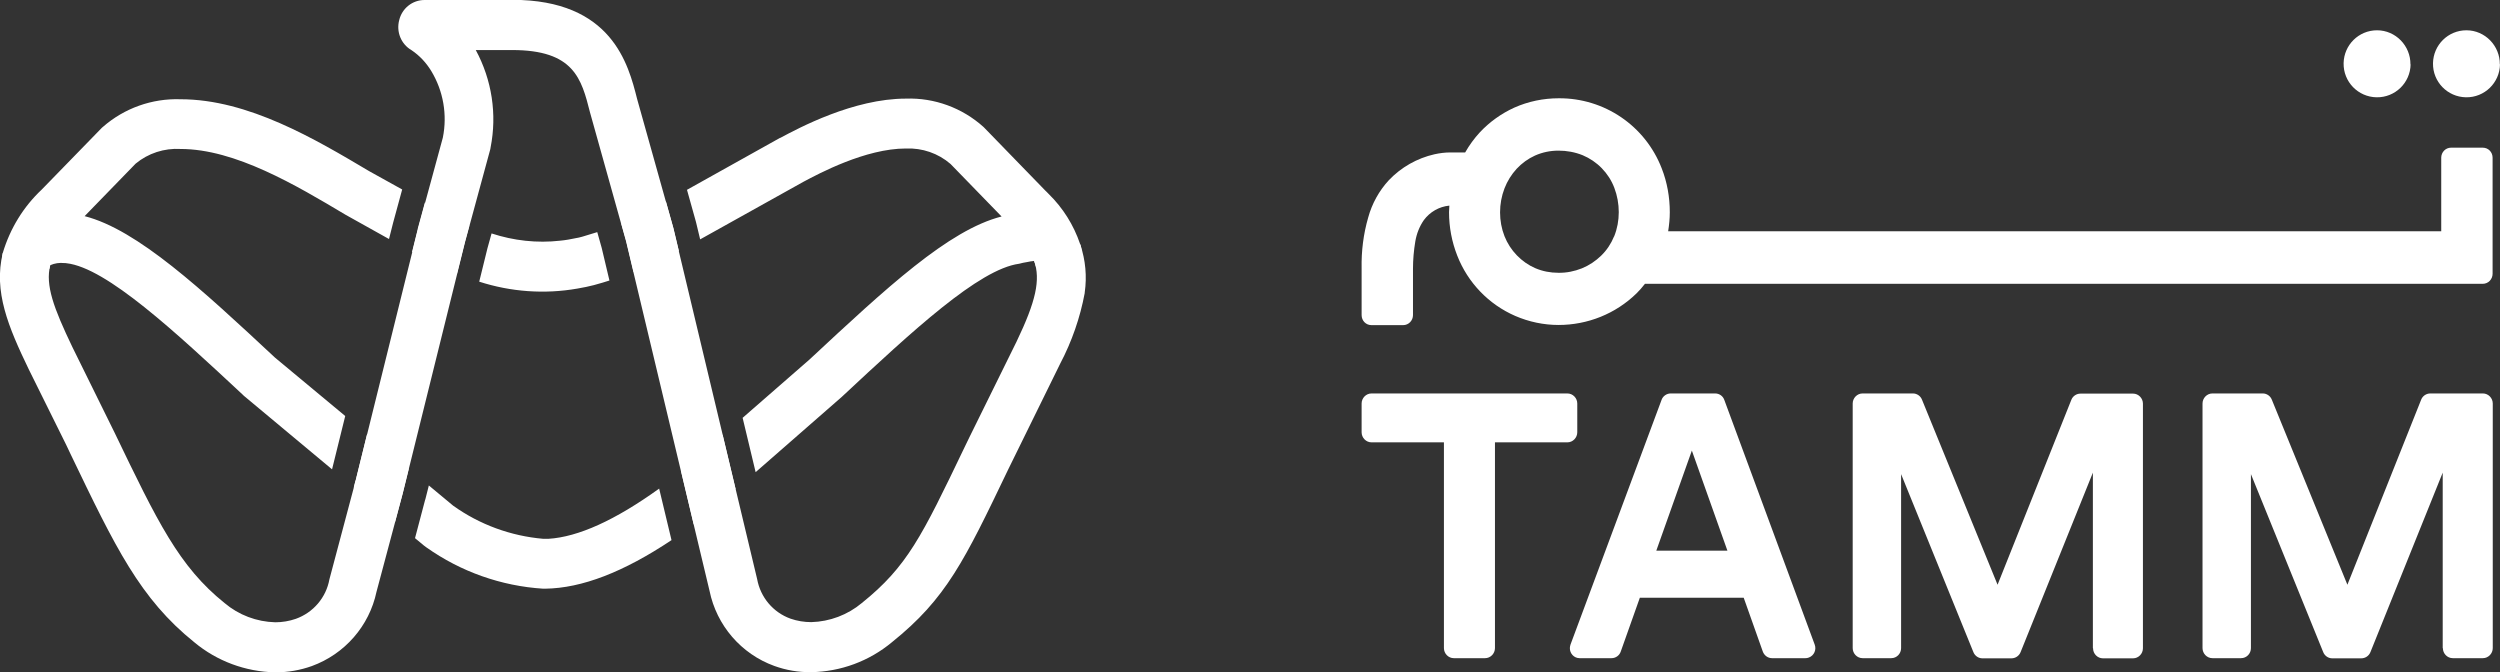
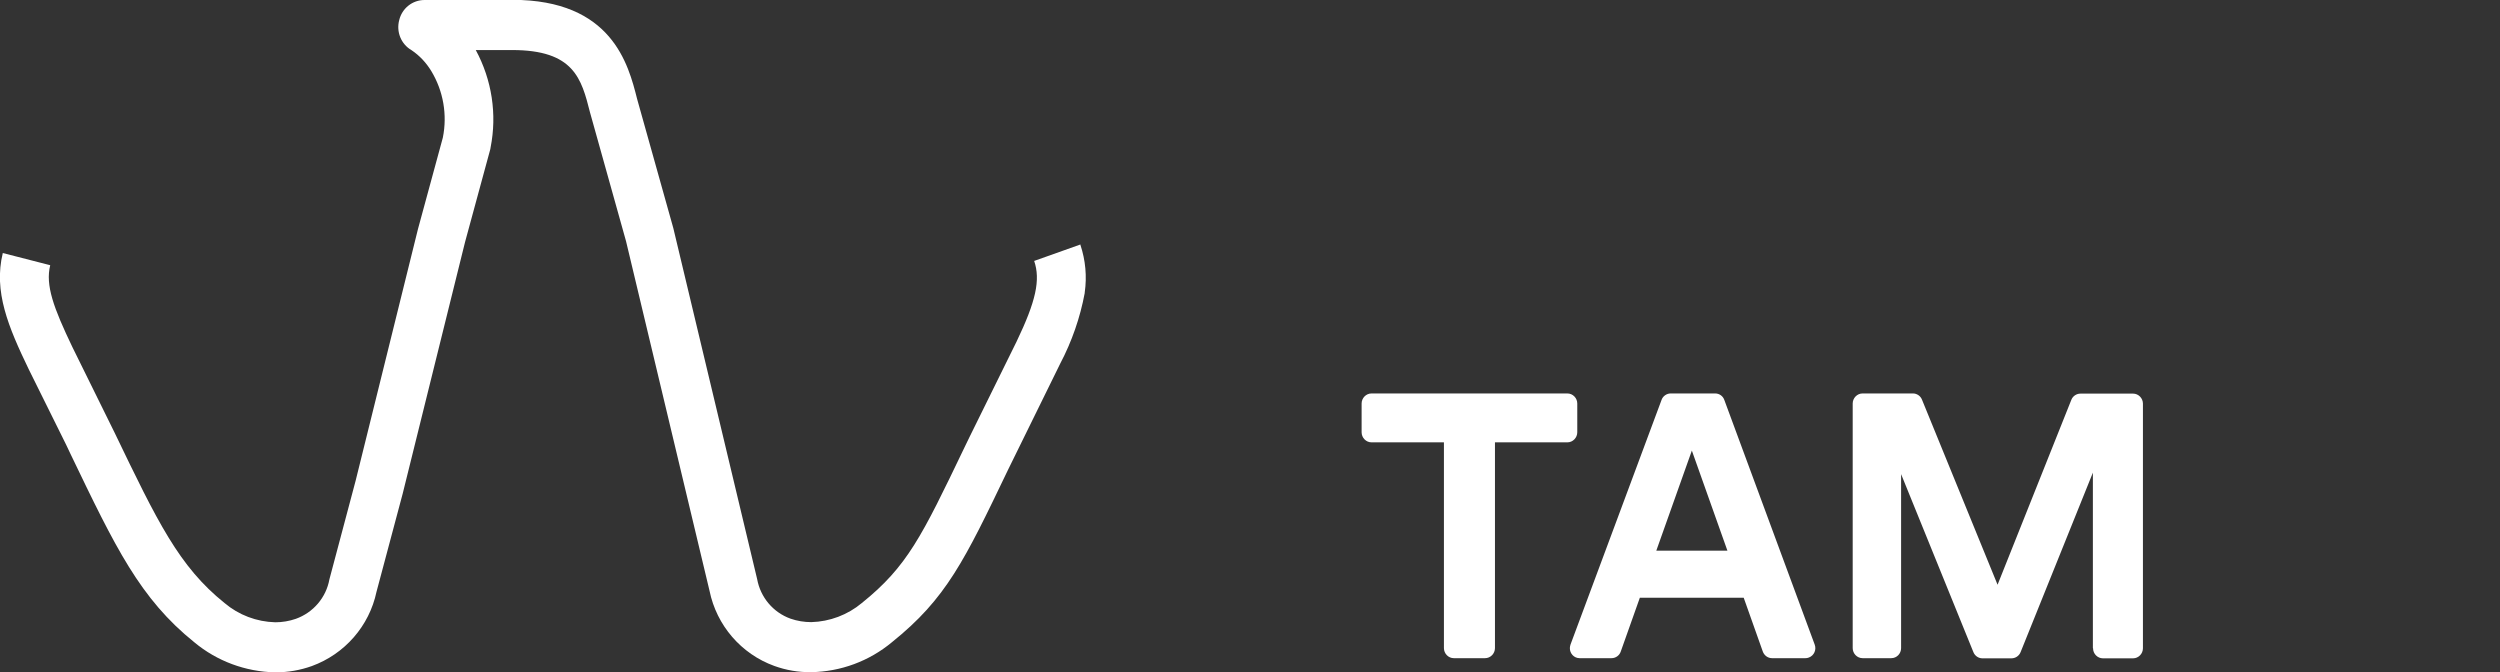
<svg xmlns="http://www.w3.org/2000/svg" id="Layer_2" data-name="Layer 2" viewBox="0 0 151.86 40.83">
  <rect x="0" y="0" width="151.86" height="40.83" fill="#333333" stroke="none" />
  <defs>
    <style>
      .cls-1 {
        fill: #fff;
        fill-rule: evenodd;
      }
    </style>
  </defs>
  <g id="Layer_1-2" data-name="Layer 1">
    <g id="_01---Expat-Office-Homepage" data-name=" 01---Expat-Office-Homepage">
      <g id="newsletter">
        <g id="QUICK-APPS">
          <g id="TAMM-LOGO">
            <g id="Horizontal-Thick-Gradient---LightBG-Copy">
-               <path id="Fill-74" class="cls-1" d="M151.86,3.91c-.02,1.12-.94,2.02-2.07,2-1.12-.02-2.02-.94-2-2.07,.02-1.11,.92-2,2.03-2,1.13,0,2.04,.94,2.03,2.07h0" />
-               <path id="Fill-76" class="cls-1" d="M146.43,3.91c-.02,1.12-.94,2.02-2.07,2-1.12-.02-2.02-.94-2-2.07,.02-1.11,.92-2,2.03-2,1.13,0,2.04,.94,2.03,2.07h0" />
-               <path id="Fill-78" class="cls-1" d="M98.04,14.37c-.18,.44-.44,.83-.78,1.16-.34,.33-.73,.59-1.17,.77-.45,.18-.94,.28-1.43,.27-.48,0-.96-.09-1.4-.28-.42-.18-.8-.45-1.12-.78-.32-.33-.58-.73-.75-1.16-.18-.46-.27-.95-.27-1.45,0-.5,.09-.99,.27-1.46,.17-.44,.42-.84,.74-1.19,.32-.34,.69-.61,1.11-.8,.45-.2,.93-.3,1.43-.3,.5,0,1,.09,1.47,.28,.43,.18,.83,.45,1.16,.79,.33,.34,.59,.74,.76,1.19,.18,.47,.27,.98,.27,1.48,0,.5-.09,1-.28,1.47m50.24-4.77v4.46h-46.96c.06-.38,.1-.77,.1-1.16,0-.91-.16-1.82-.49-2.66-1-2.59-3.49-4.28-6.26-4.26-.93,0-1.85,.19-2.7,.57-.79,.36-1.5,.87-2.09,1.5-.34,.37-.64,.78-.89,1.22h-.9c-.32,0-.64,.04-.96,.11-1.06,.24-2.03,.79-2.78,1.58-.59,.64-1.02,1.42-1.25,2.26-.29,1-.42,2.04-.4,3.08v2.85c0,.34,.26,.61,.6,.61h1.92c.34,0,.6-.28,.6-.61h0v-2.81c0-.56,.05-1.12,.14-1.66,.08-.47,.25-.91,.52-1.3,.37-.5,.93-.82,1.55-.88,0,.13-.02,.26-.02,.4,0,.91,.17,1.8,.5,2.64,.64,1.64,1.91,2.96,3.52,3.66,.83,.36,1.73,.55,2.63,.55,1.77,0,3.47-.68,4.74-1.92,.18-.18,.35-.37,.51-.58h50.89c.34,0,.6-.28,.6-.61h0v-7.05c0-.34-.26-.61-.6-.61,0,0,0,0,0,0h-1.92c-.34,0-.6,.28-.6,.61h0" />
              <path id="Fill-80" class="cls-1" d="M90.81,26.87v12.5c0,.33-.27,.61-.6,.61h-1.9c-.33,0-.6-.28-.6-.61v-12.5h-4.4c-.33,0-.6-.28-.6-.61v-1.75c0-.33,.27-.61,.6-.61h11.9c.33,0,.6,.28,.6,.61v1.75c0,.33-.27,.61-.6,.61h-4.4Z" />
              <path id="Fill-82" class="cls-1" d="M100.62,33.45h4.31l-2.16-6.08-2.16,6.08Zm5.33,2.86h-6.34l-1.16,3.27c-.08,.24-.31,.4-.56,.4h-1.94c-.34,0-.6-.29-.59-.62,0-.07,.02-.14,.04-.21l5.53-14.86c.08-.23,.31-.39,.55-.39h2.71c.25,0,.47,.16,.55,.39l5.49,14.86c.12,.31-.03,.67-.35,.79-.07,.03-.14,.04-.21,.04h-2.03c-.25,0-.47-.16-.56-.4l-1.16-3.27Z" />
-               <path id="Fill-84" class="cls-1" d="M148.38,39.37v-10.66l-4.39,10.9c-.09,.23-.31,.38-.56,.38h-1.76c-.24,0-.46-.15-.55-.38l-4.39-10.81v10.57c0,.33-.26,.61-.6,.61,0,0,0,0,0,0h-1.74c-.33,0-.6-.28-.6-.61v-14.86c0-.33,.27-.61,.6-.61h3.06c.24,0,.46,.15,.55,.38l4.59,11.24,4.48-11.24c.09-.23,.31-.38,.56-.38h3.19c.33,0,.6,.28,.6,.61v14.86c0,.33-.27,.61-.6,.61h-1.83c-.33,0-.6-.28-.6-.61" />
              <path id="Fill-86" class="cls-1" d="M127.13,39.37v-10.66l-4.39,10.9c-.09,.23-.31,.38-.56,.38h-1.76c-.24,0-.46-.15-.55-.38l-4.39-10.81v10.57c0,.33-.26,.61-.6,.61,0,0,0,0,0,0h-1.74c-.33,0-.6-.28-.6-.61v-14.86c0-.33,.27-.61,.6-.61h3.06c.24,0,.46,.15,.55,.38l4.59,11.24,4.48-11.23c.09-.23,.31-.38,.56-.38h3.19c.33,0,.6,.28,.6,.61v14.86c0,.33-.27,.61-.6,.61h-1.83c-.33,0-.6-.28-.6-.61" />
              <g id="Falcon">
-                 <path id="Fill-1" class="cls-1" d="M47.39,8.37l-5.66,3.16,.54,1.93s.02,.08,.03,.12l.23,.96,6.26-3.49c.94-.5,3.78-2.03,6.24-2.03,.99-.04,1.96,.29,2.71,.94l3.1,3.19c-3.22,.82-7,4.34-11.67,8.69l-4.06,3.54,.79,3.3,5.23-4.57c4.28-3.99,8.33-7.76,10.78-8.09,.16-.04,.31-.08,.47-.1,.15-.03,.29-.06,.44-.07v.02c.04,.1,.07,.21,.1,.31,.03,.01,.05,.02,.08,.04,.38,.58,1.11,.82,1.76,.57,.68-.28,1.07-1,.92-1.72,0-.03-.01-.07-.02-.1l-.02-.07-.03-.08h0c-.39-1.15-1.04-2.19-1.91-3.04-.08-.09-.15-.15-.2-.2l-3.69-3.8s-.04-.04-.07-.07c-1.29-1.16-2.98-1.78-4.71-1.72-3.19,0-6.52,1.79-7.64,2.39ZM6.26,7.7s-.05,.04-.07,.06l-3.65,3.75c-1.12,1.05-1.93,2.38-2.37,3.85-.01,.05-.02,.1-.03,.15,0,.07-.01,.15-.01,.22-.01,.7,.46,1.32,1.15,1.5,.67,.16,1.36-.18,1.65-.81,.02-.04,.05-.08,.08-.12,.01-.06,.02-.13,.04-.19,.27-.12,.56-.16,.85-.13,.05,0,.09,0,.14,.01,2.43,.27,6.64,4.2,10.71,7.99,.02,.02,.04,.04,.06,.06l5.36,4.47,.8-3.24-4.27-3.55c-4.45-4.15-8.35-7.77-11.56-8.59l3.1-3.19c.76-.63,1.74-.95,2.73-.89,3.31,0,7.01,2.2,10.01,3.99l2.65,1.48,.25-.99,.55-2.02-2-1.11c-3.27-1.94-7.35-4.37-11.46-4.37-1.73-.06-3.42,.54-4.72,1.68Zm32.42,5.51c-.23,.09-.56,.23-.94,.37l.3,1.06,.45,1.89c.7-.26,1.26-.49,1.38-.54,.05-.02,.1-.05,.16-.07l1.21-.67-.33-1.38-.46-1.64-1.76,.98Zm-13.3,.69l-.35,1.4,1.21,.68s.06,.03,.08,.04c.5,.24,.97,.44,1.43,.63l.49-1.96,.27-.99c-.29-.12-.58-.25-.9-.4l-1.8-1-.44,1.61Zm9.94,.49c-.11,.03-.22,.06-.31,.07-.33,.07-.66,.13-.98,.16-1.41,.16-2.83,0-4.17-.44l-.25,.9-.5,2.03c1.92,.62,3.97,.77,5.96,.42,.18-.03,.36-.07,.53-.1,.3-.06,.64-.15,1-.26,.14-.04,.28-.09,.42-.13l-.47-1.98-.27-.96c-.34,.11-.67,.21-.95,.29h0Zm-13.73,14.81l-.1,.4,2.51,2.09,.46-1.72,.37-1.5-2.53-2.11-.7,2.84Zm19.78-.59l.77,3.24c.18-.13,.35-.26,.53-.4,.03-.02,.05-.04,.07-.06l1.94-1.69-.79-3.3-2.53,2.2Zm-15.54,1.73l-.62,2.35,.53,.44c.05,.04,.1,.08,.16,.12,2.09,1.48,4.55,2.35,7.1,2.51h.11c2.24-.03,4.77-1.01,7.68-2.95l-.75-3.13c-2.67,1.92-4.92,2.94-6.73,3.05h-.31c-1.97-.17-3.86-.86-5.47-2.01l-1.48-1.23-.22,.87Z" />
                <path id="Fill-4" class="cls-1" d="M25.79,0c-.74,0-1.37,.51-1.54,1.22-.19,.71,.11,1.46,.75,1.83,.49,.33,.89,.76,1.2,1.27,.73,1.21,.98,2.65,.7,4.04l-1.51,5.55-3.79,15.3-1.59,5.98c-.2,1.11-.98,2.02-2.04,2.4-.4,.14-.83,.21-1.25,.21-1.13-.03-2.22-.44-3.08-1.17-2.77-2.22-4.08-4.95-6.69-10.37l-2.55-5.17c-1.15-2.4-1.65-3.76-1.35-4.98L.17,15.37c-.57,2.33,.33,4.48,1.58,7.07l2.27,4.58,.27,.57c2.72,5.66,4.21,8.77,7.52,11.43,1.37,1.14,3.1,1.78,4.88,1.82h.07c.74,0,1.48-.13,2.18-.38,2-.73,3.49-2.43,3.93-4.51l1.59-5.96,3.79-15.29,1.52-5.59s.03-.1,.03-.15c.4-2.02,.08-4.11-.9-5.92h2.21c3.76,0,4.21,1.74,4.73,3.79l2.19,7.83,5.07,21.23c.43,2.1,1.92,3.83,3.93,4.56,.72,.26,1.47,.39,2.24,.38,1.8-.03,3.53-.67,4.91-1.82,3.3-2.65,4.4-4.94,7.06-10.49l3.16-6.43c.71-1.35,1.21-2.79,1.49-4.29h0v-.03h0c.14-.97,.05-1.96-.26-2.89h0v-.03s-2.81,1-2.81,1c.39,1.15,.11,2.44-1.07,4.9l-2.86,5.8-.31,.64c-2.59,5.4-3.47,7.22-6.23,9.44-.86,.72-1.95,1.13-3.07,1.16-.43,0-.86-.07-1.26-.21-1.06-.38-1.83-1.3-2.03-2.41l-5.09-21.31-2.2-7.85c-.53-2.1-1.53-6.02-7.58-6.02h-5.32Zm.67,.42h0s0,0,0,0h0Z" />
              </g>
            </g>
          </g>
        </g>
      </g>
    </g>
  </g>
</svg>